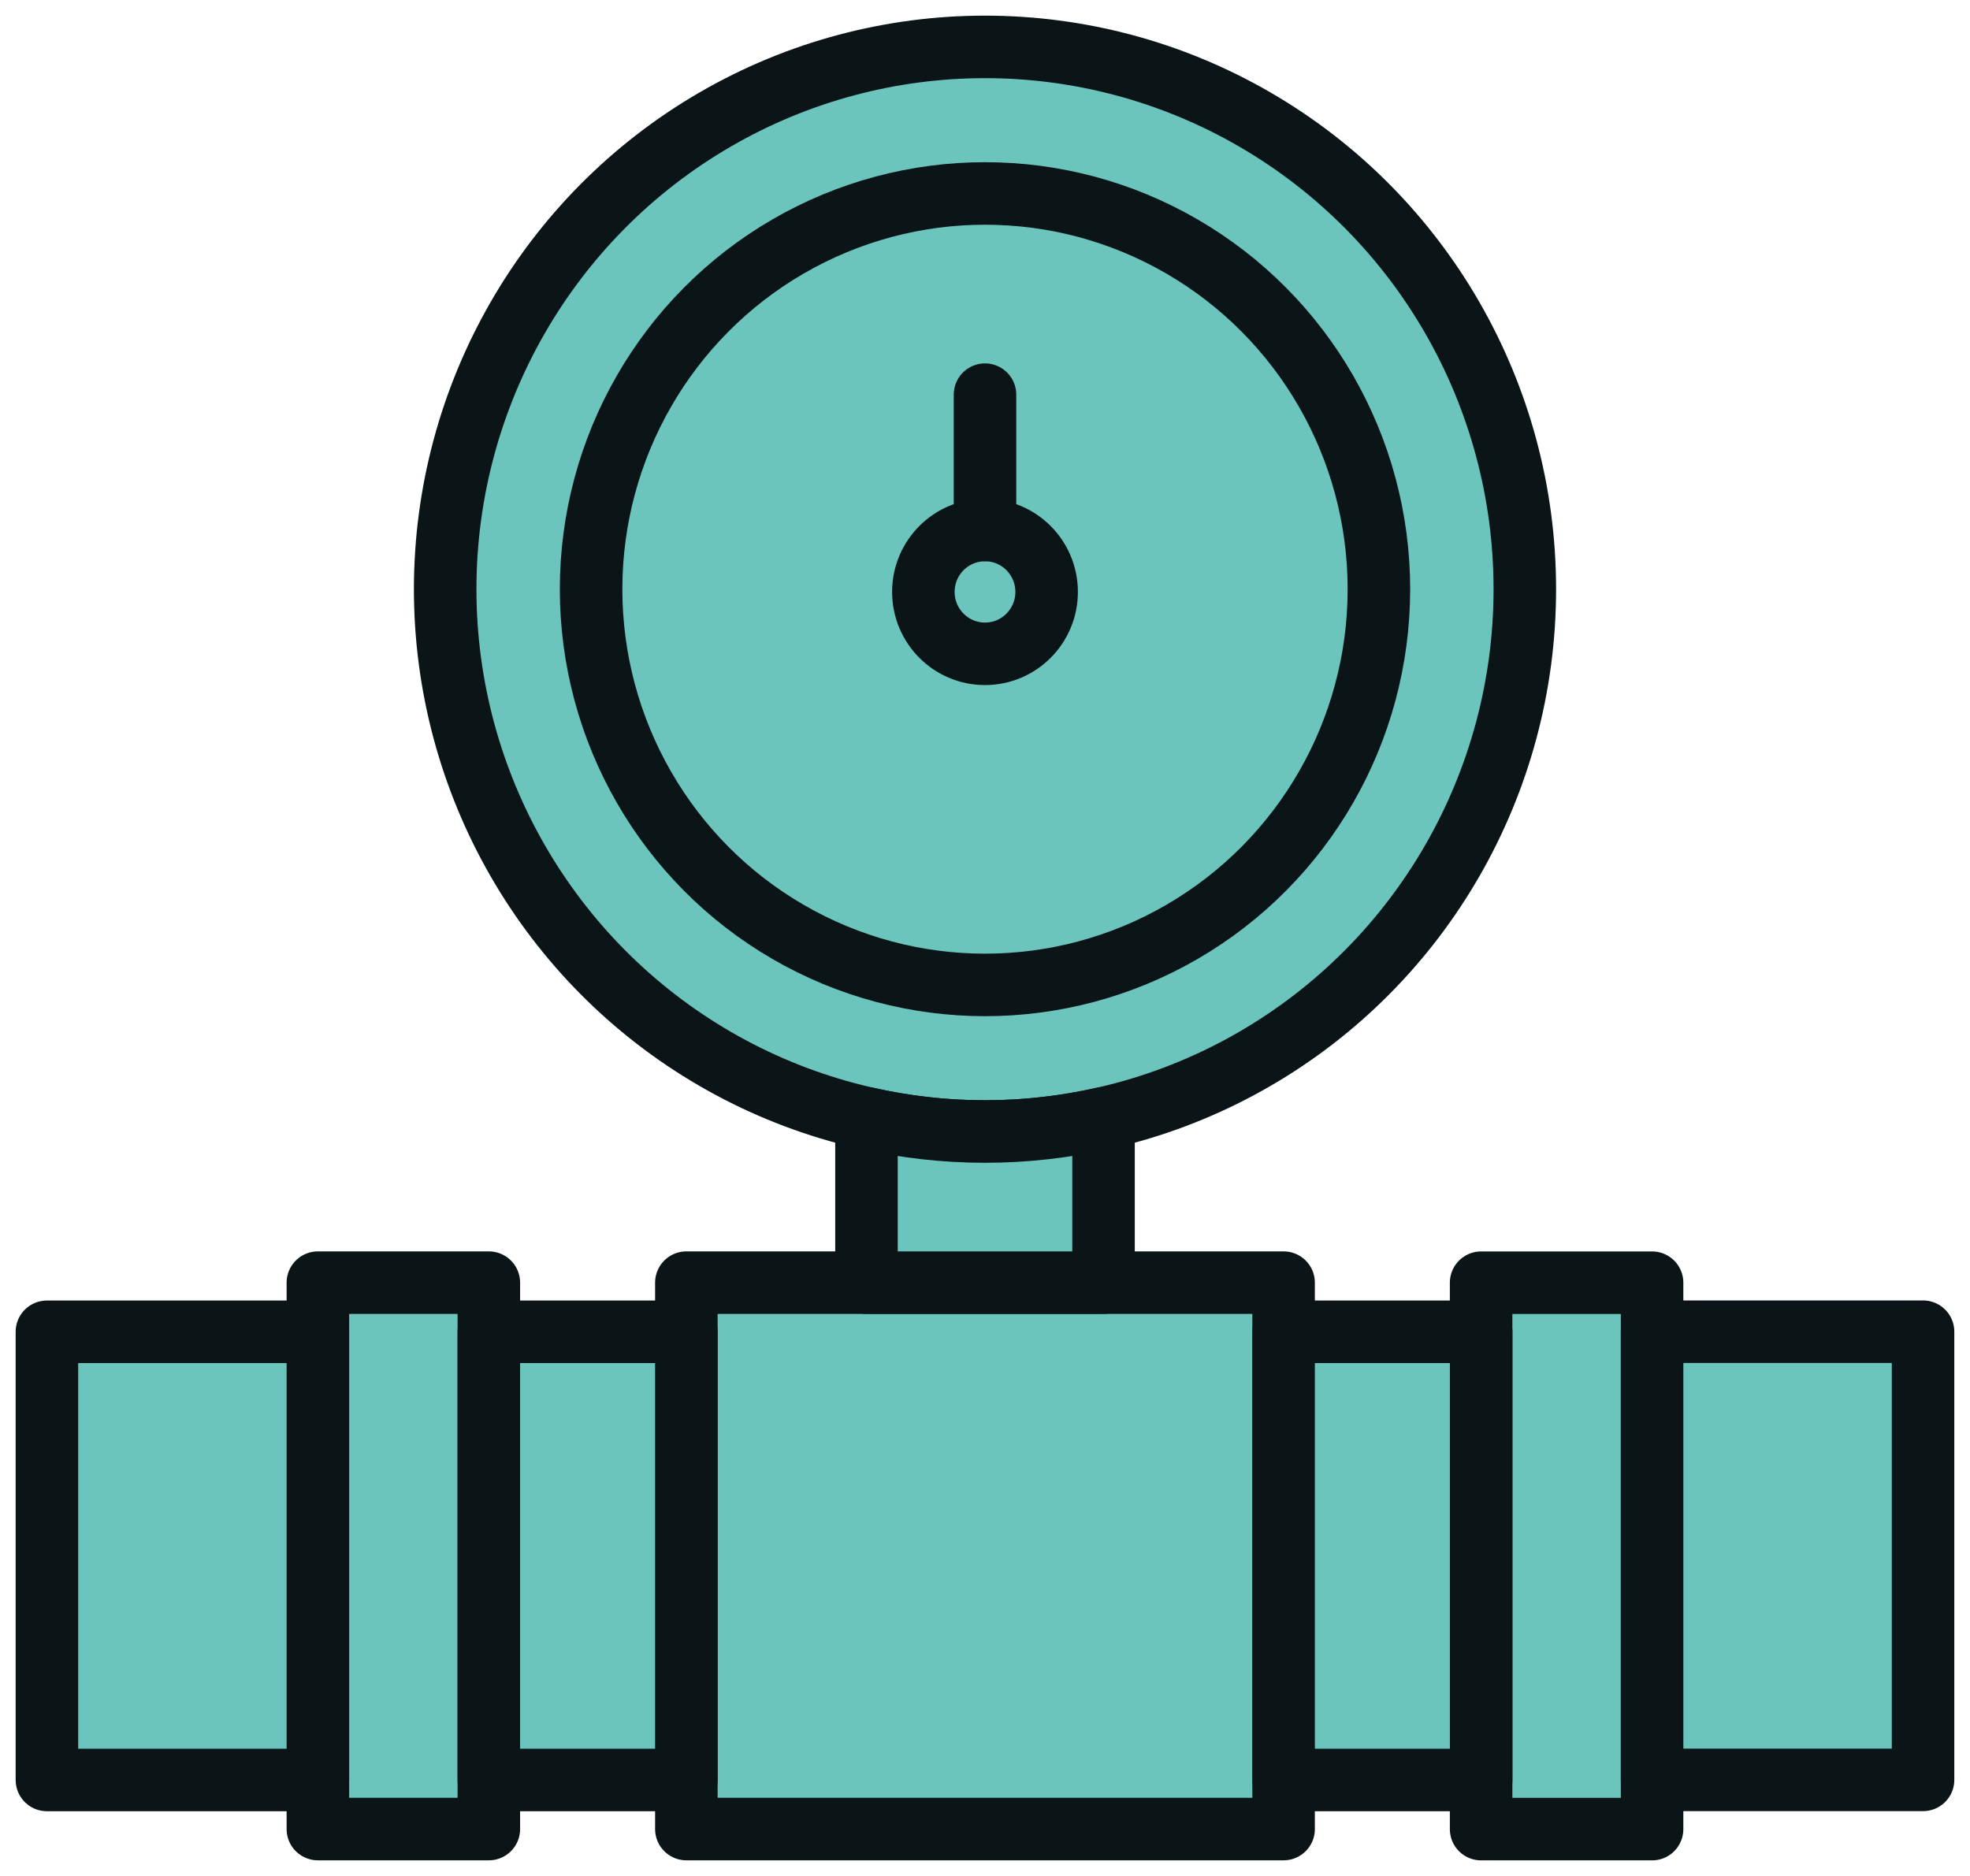
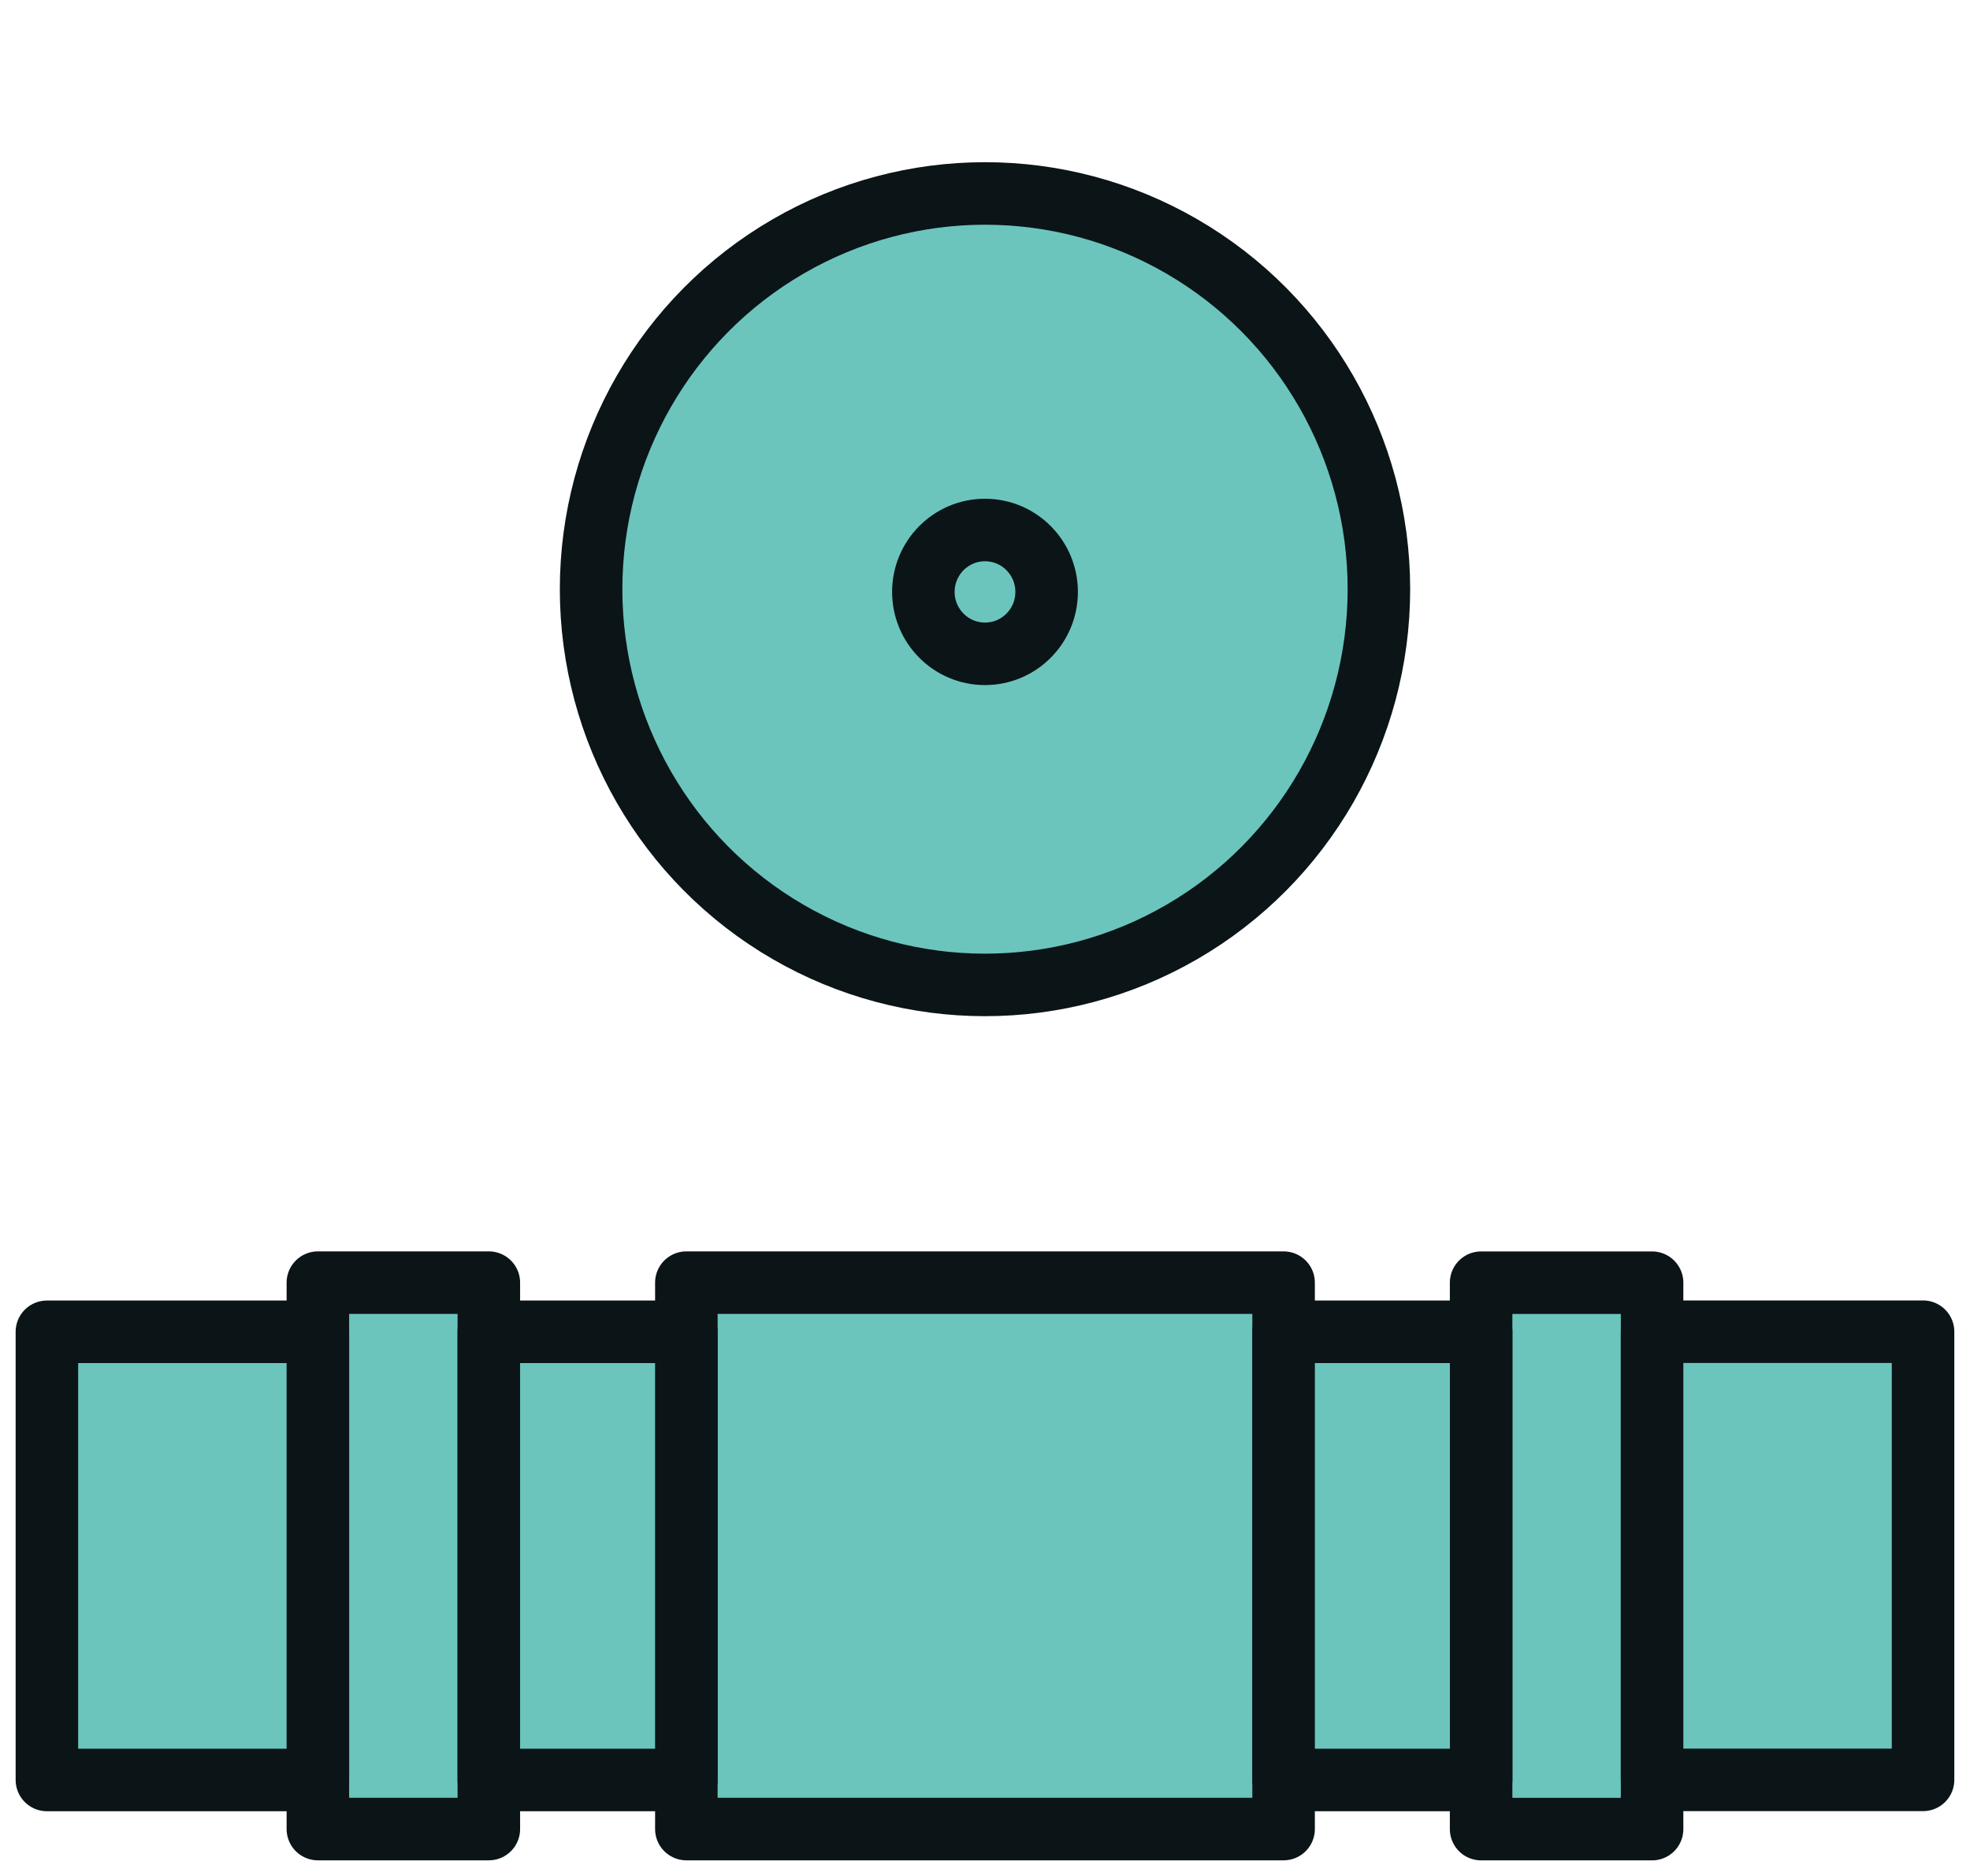
<svg xmlns="http://www.w3.org/2000/svg" viewBox="0 0 42 40">
  <g fill="none" fill-rule="evenodd" stroke="#0B1417" stroke-linecap="round" stroke-linejoin="round" stroke-width="1.333" transform="translate(1 1)">
    <g fill="#6BC5BD" fill-rule="nonzero" transform="translate(0 26.349)">
      <rect width="12.733" height="11.651" x="13.633" />
      <rect width="3.645" height="11.651" x="5.777" />
      <rect width="5.777" height="9.556" y="1.048" />
      <rect width="3.645" height="11.651" x="30.578" transform="rotate(-180 32.4 5.826)" />
      <rect width="5.777" height="9.556" x="34.223" y="1.048" transform="rotate(-180 37.111 5.825)" />
      <g transform="translate(9.422 1.048)">
        <rect width="4.211" height="9.556" />
        <rect width="4.212" height="9.556" x="16.944" />
      </g>
    </g>
-     <ellipse cx="20" cy="11.563" fill="#6BC5BD" fill-rule="nonzero" rx="11.509" ry="11.563" />
    <ellipse cx="20" cy="11.563" fill="#6BC5BD" fill-rule="nonzero" rx="8.398" ry="8.438" />
-     <path fill="#6BC5BD" d="M20,23.127 C19.131,23.127 18.287,23.027 17.473,22.844 L17.473,26.349 L22.527,26.349 L22.527,22.844 C21.713,23.027 20.868,23.127 20,23.127 Z" />
-     <line x1="20" x2="20" y1="7.415" y2="10.3" />
    <ellipse cx="20" cy="11.621" rx="1.314" ry="1.32" />
  </g>
</svg>